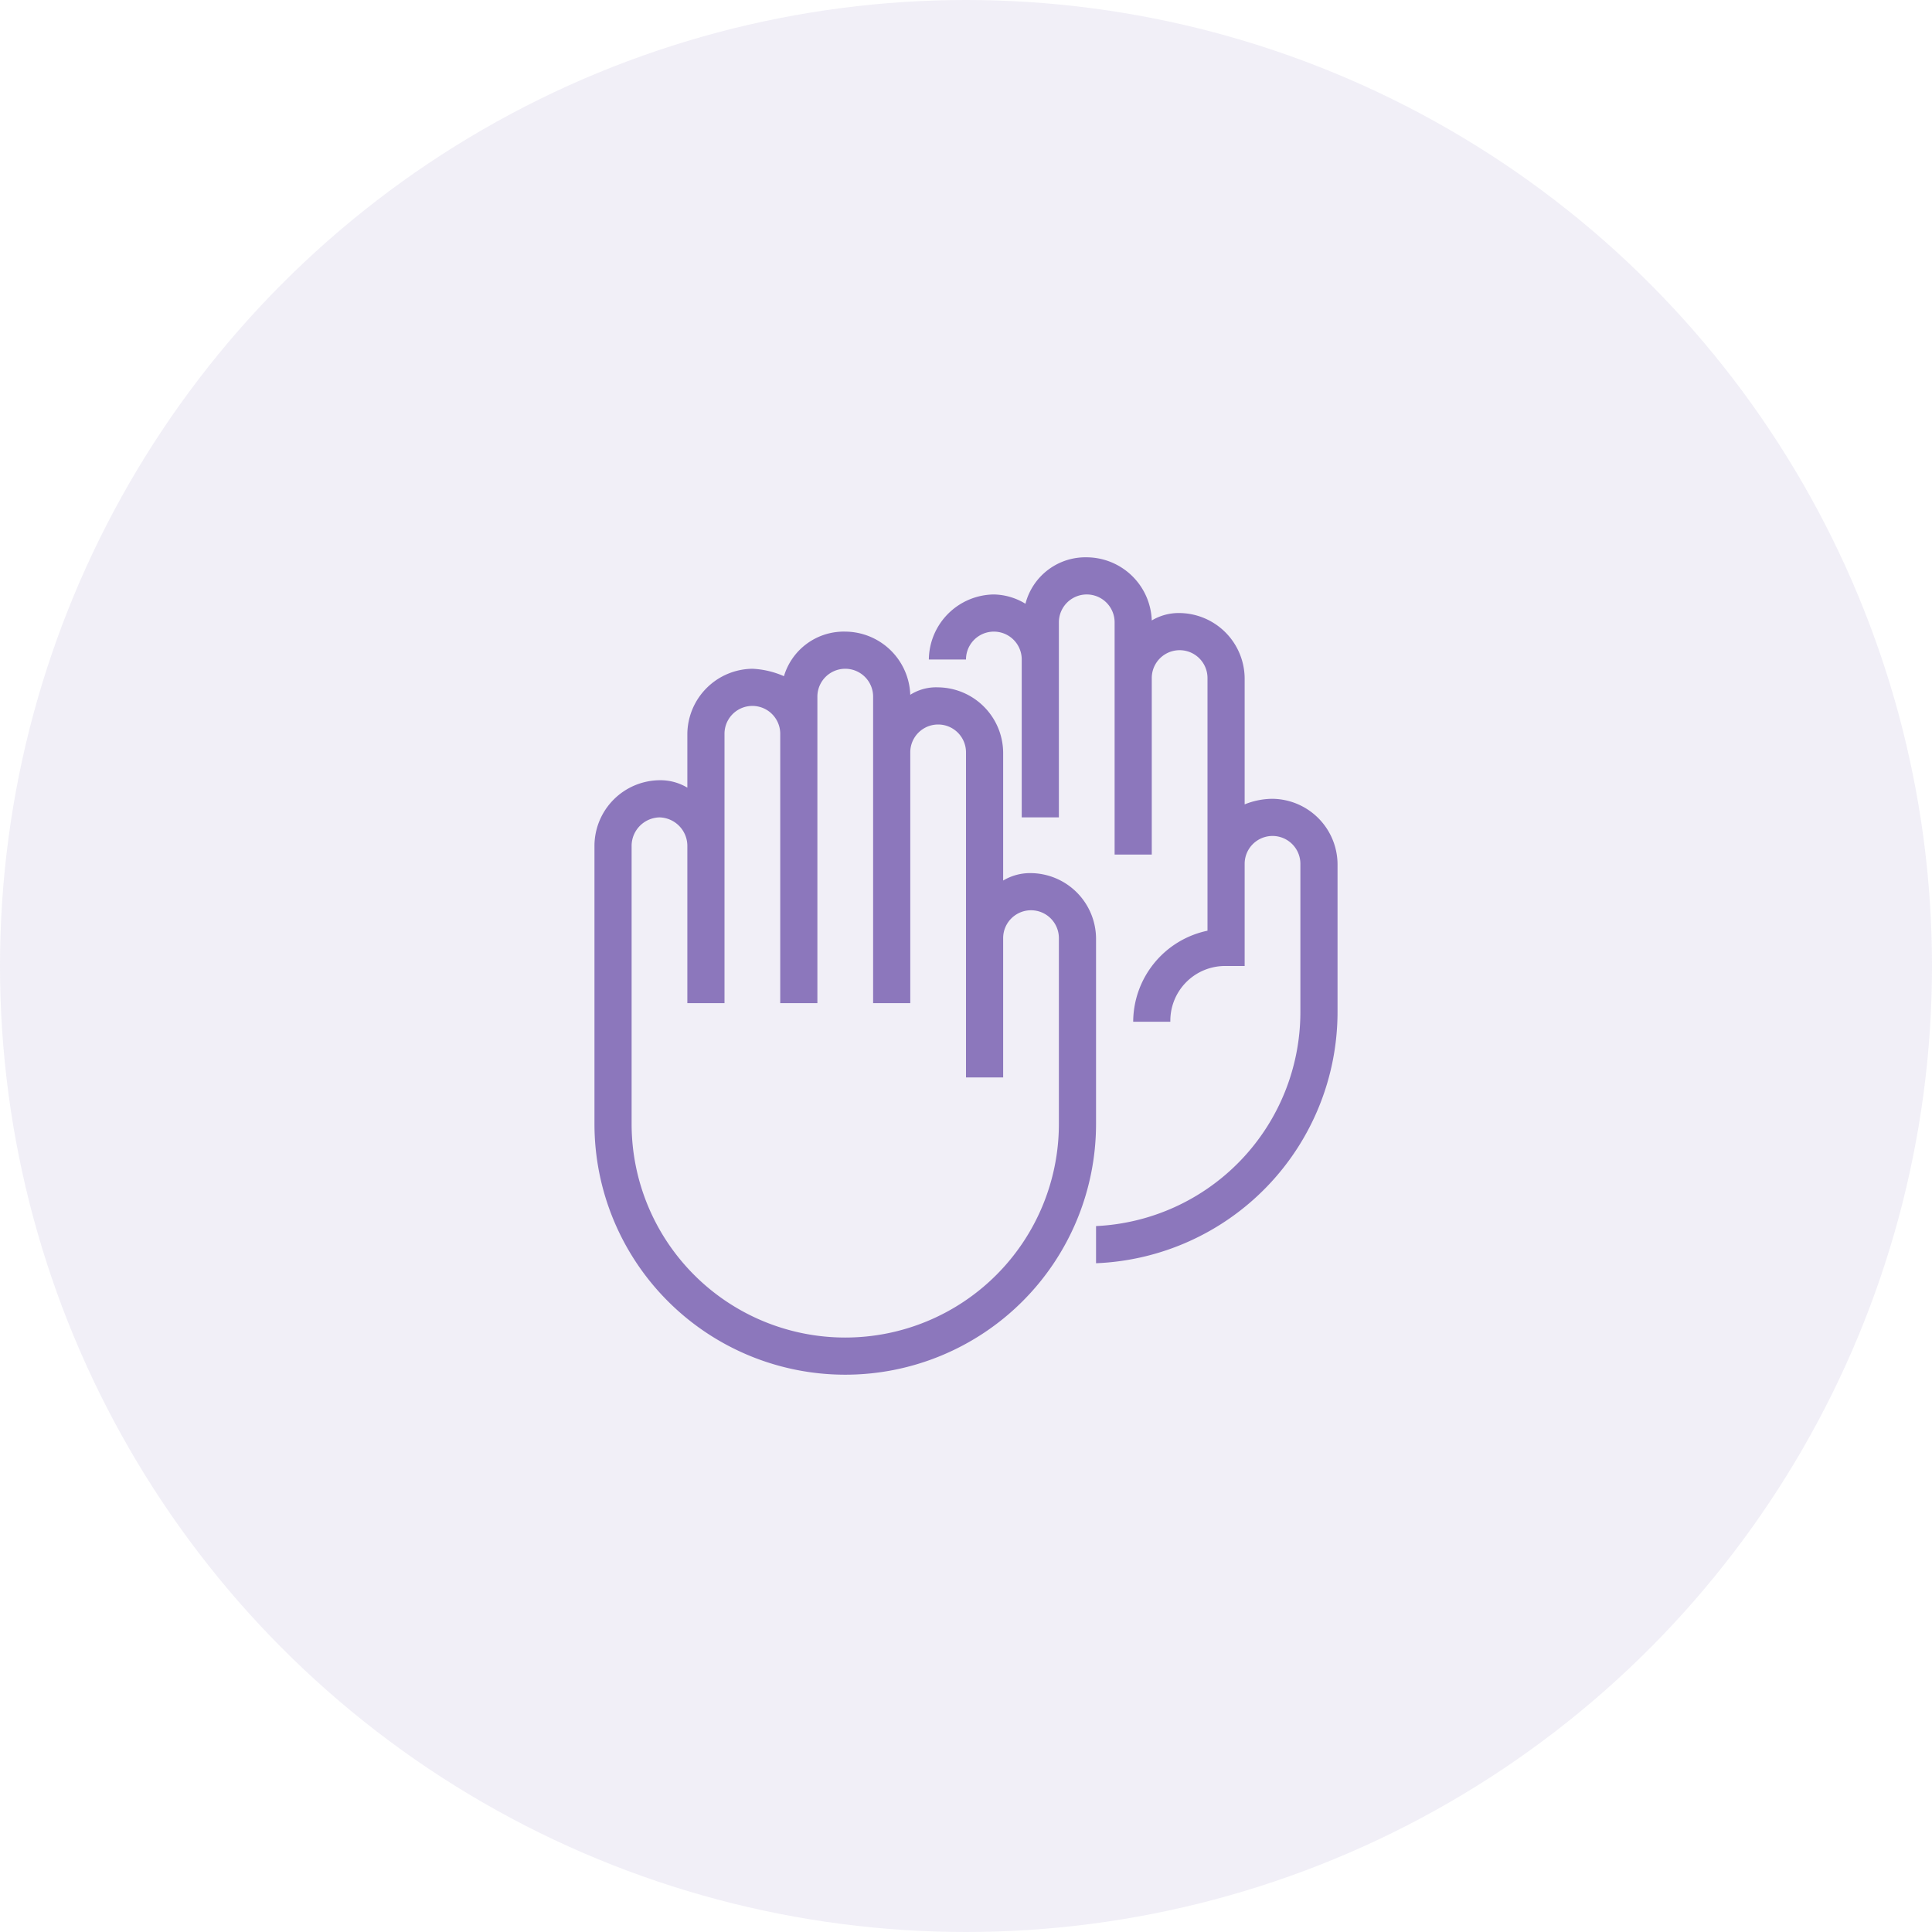
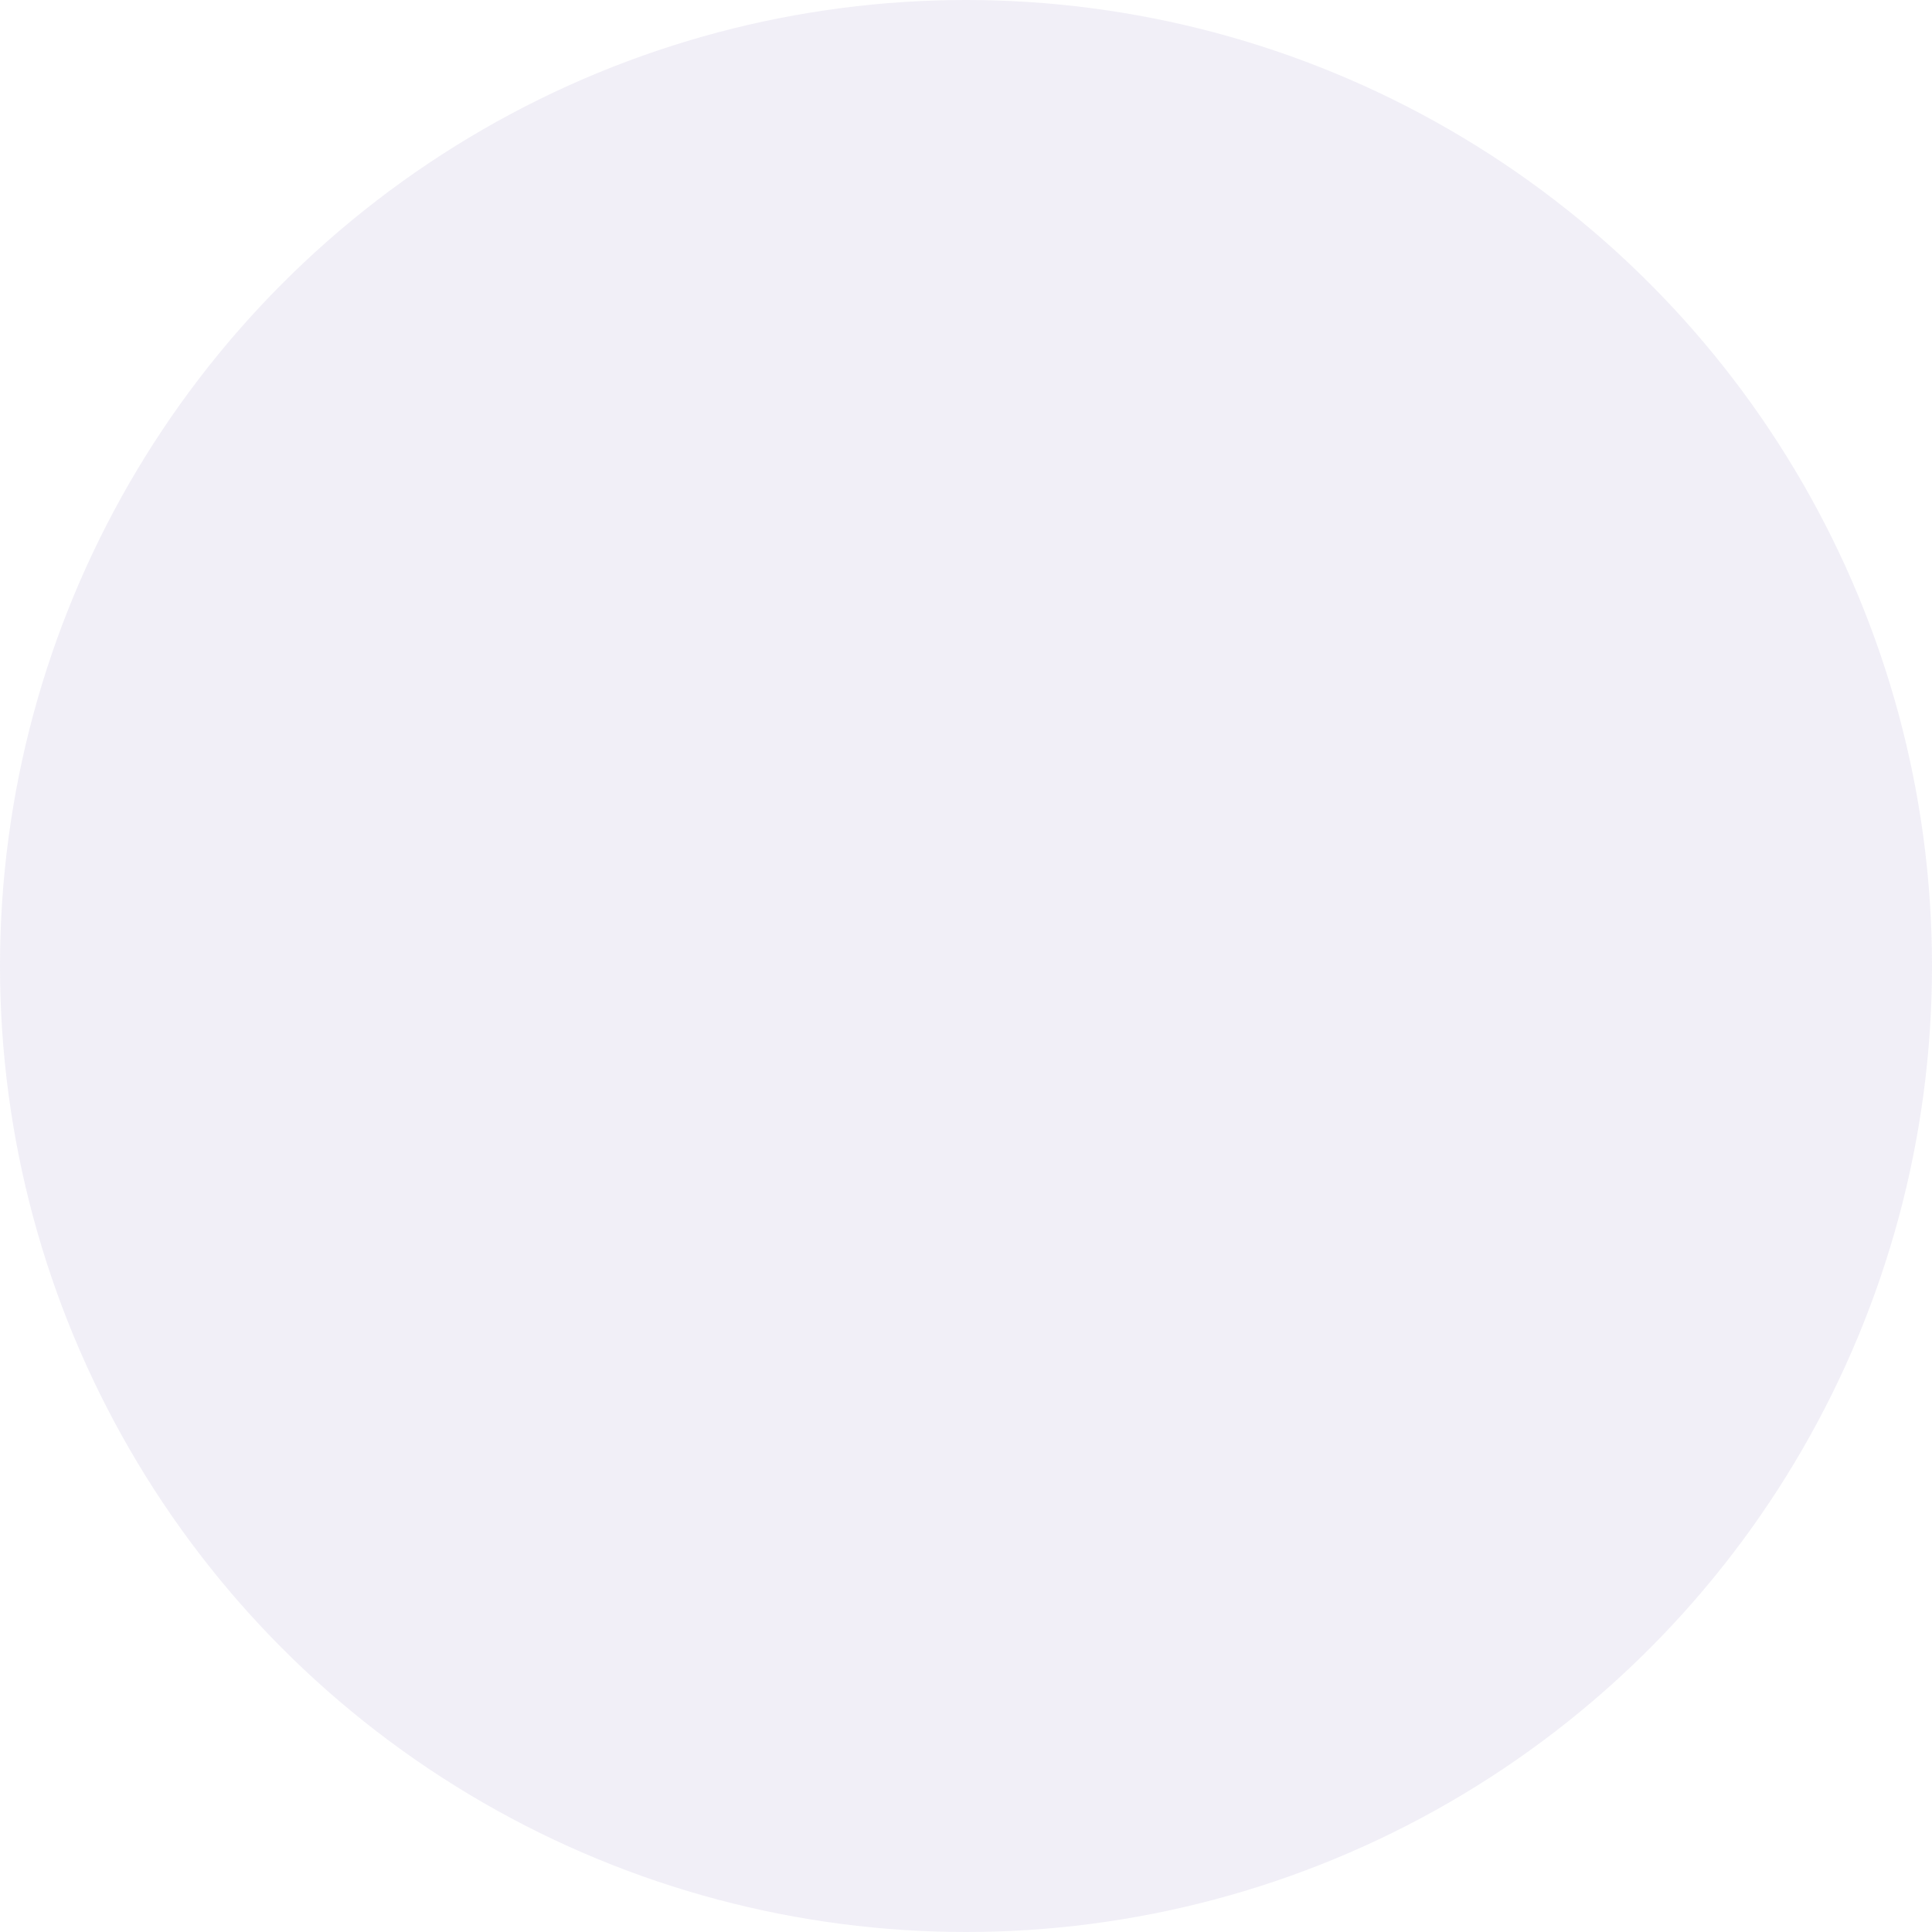
<svg xmlns="http://www.w3.org/2000/svg" width="104" height="104">
  <g transform="translate(-255 -5212)">
    <circle cx="52" cy="52" r="52" transform="translate(255 5212)" opacity=".12" fill="#8c77bc" />
-     <path fill="none" d="M283 5240h48v48h-48z" />
-     <path d="M310.5 5259a2.822 2.822 0 00-1.5.4v-6.9a3.543 3.543 0 00-3.5-3.5 2.6 2.6 0 00-1.5.4 3.523 3.523 0 00-3.5-3.4 3.362 3.362 0 00-3.3 2.4 4.711 4.711 0 00-1.7-.4 3.543 3.543 0 00-3.5 3.5v2.9a2.822 2.822 0 00-1.5-.4 3.543 3.543 0 00-3.5 3.5v15a13.5 13.5 0 0027 0v-10a3.543 3.543 0 00-3.5-3.5zm1.5 13.5a11.5 11.5 0 01-23 0v-15a1.538 1.538 0 011.5-1.5 1.538 1.538 0 011.5 1.5v8.5h2v-14.5a1.5 1.5 0 013 0v14.5h2v-16.5a1.5 1.5 0 013 0v16.5h2v-13.5a1.5 1.5 0 013 0v17.5h2v-7.5a1.5 1.5 0 013 0zm15-14v8a13.542 13.542 0 01-13 13.5v-2a11.539 11.539 0 0011-11.5v-8a1.5 1.5 0 00-3 0v5.5h-1a2.946 2.946 0 00-3 3h-2a5.03 5.03 0 014-4.9v-13.6a1.5 1.5 0 00-3 0v9.5h-2v-12.5a1.5 1.5 0 00-3 0v10.5h-2v-8.5a1.5 1.5 0 00-3 0h-2a3.543 3.543 0 013.5-3.5 3.371 3.371 0 011.7.5 3.335 3.335 0 013.3-2.5 3.523 3.523 0 013.5 3.4 2.822 2.822 0 011.5-.4 3.543 3.543 0 013.5 3.5v6.8a4.013 4.013 0 011.5-.3 3.543 3.543 0 013.5 3.5z" fill="#8c77bc" />
  </g>
</svg>